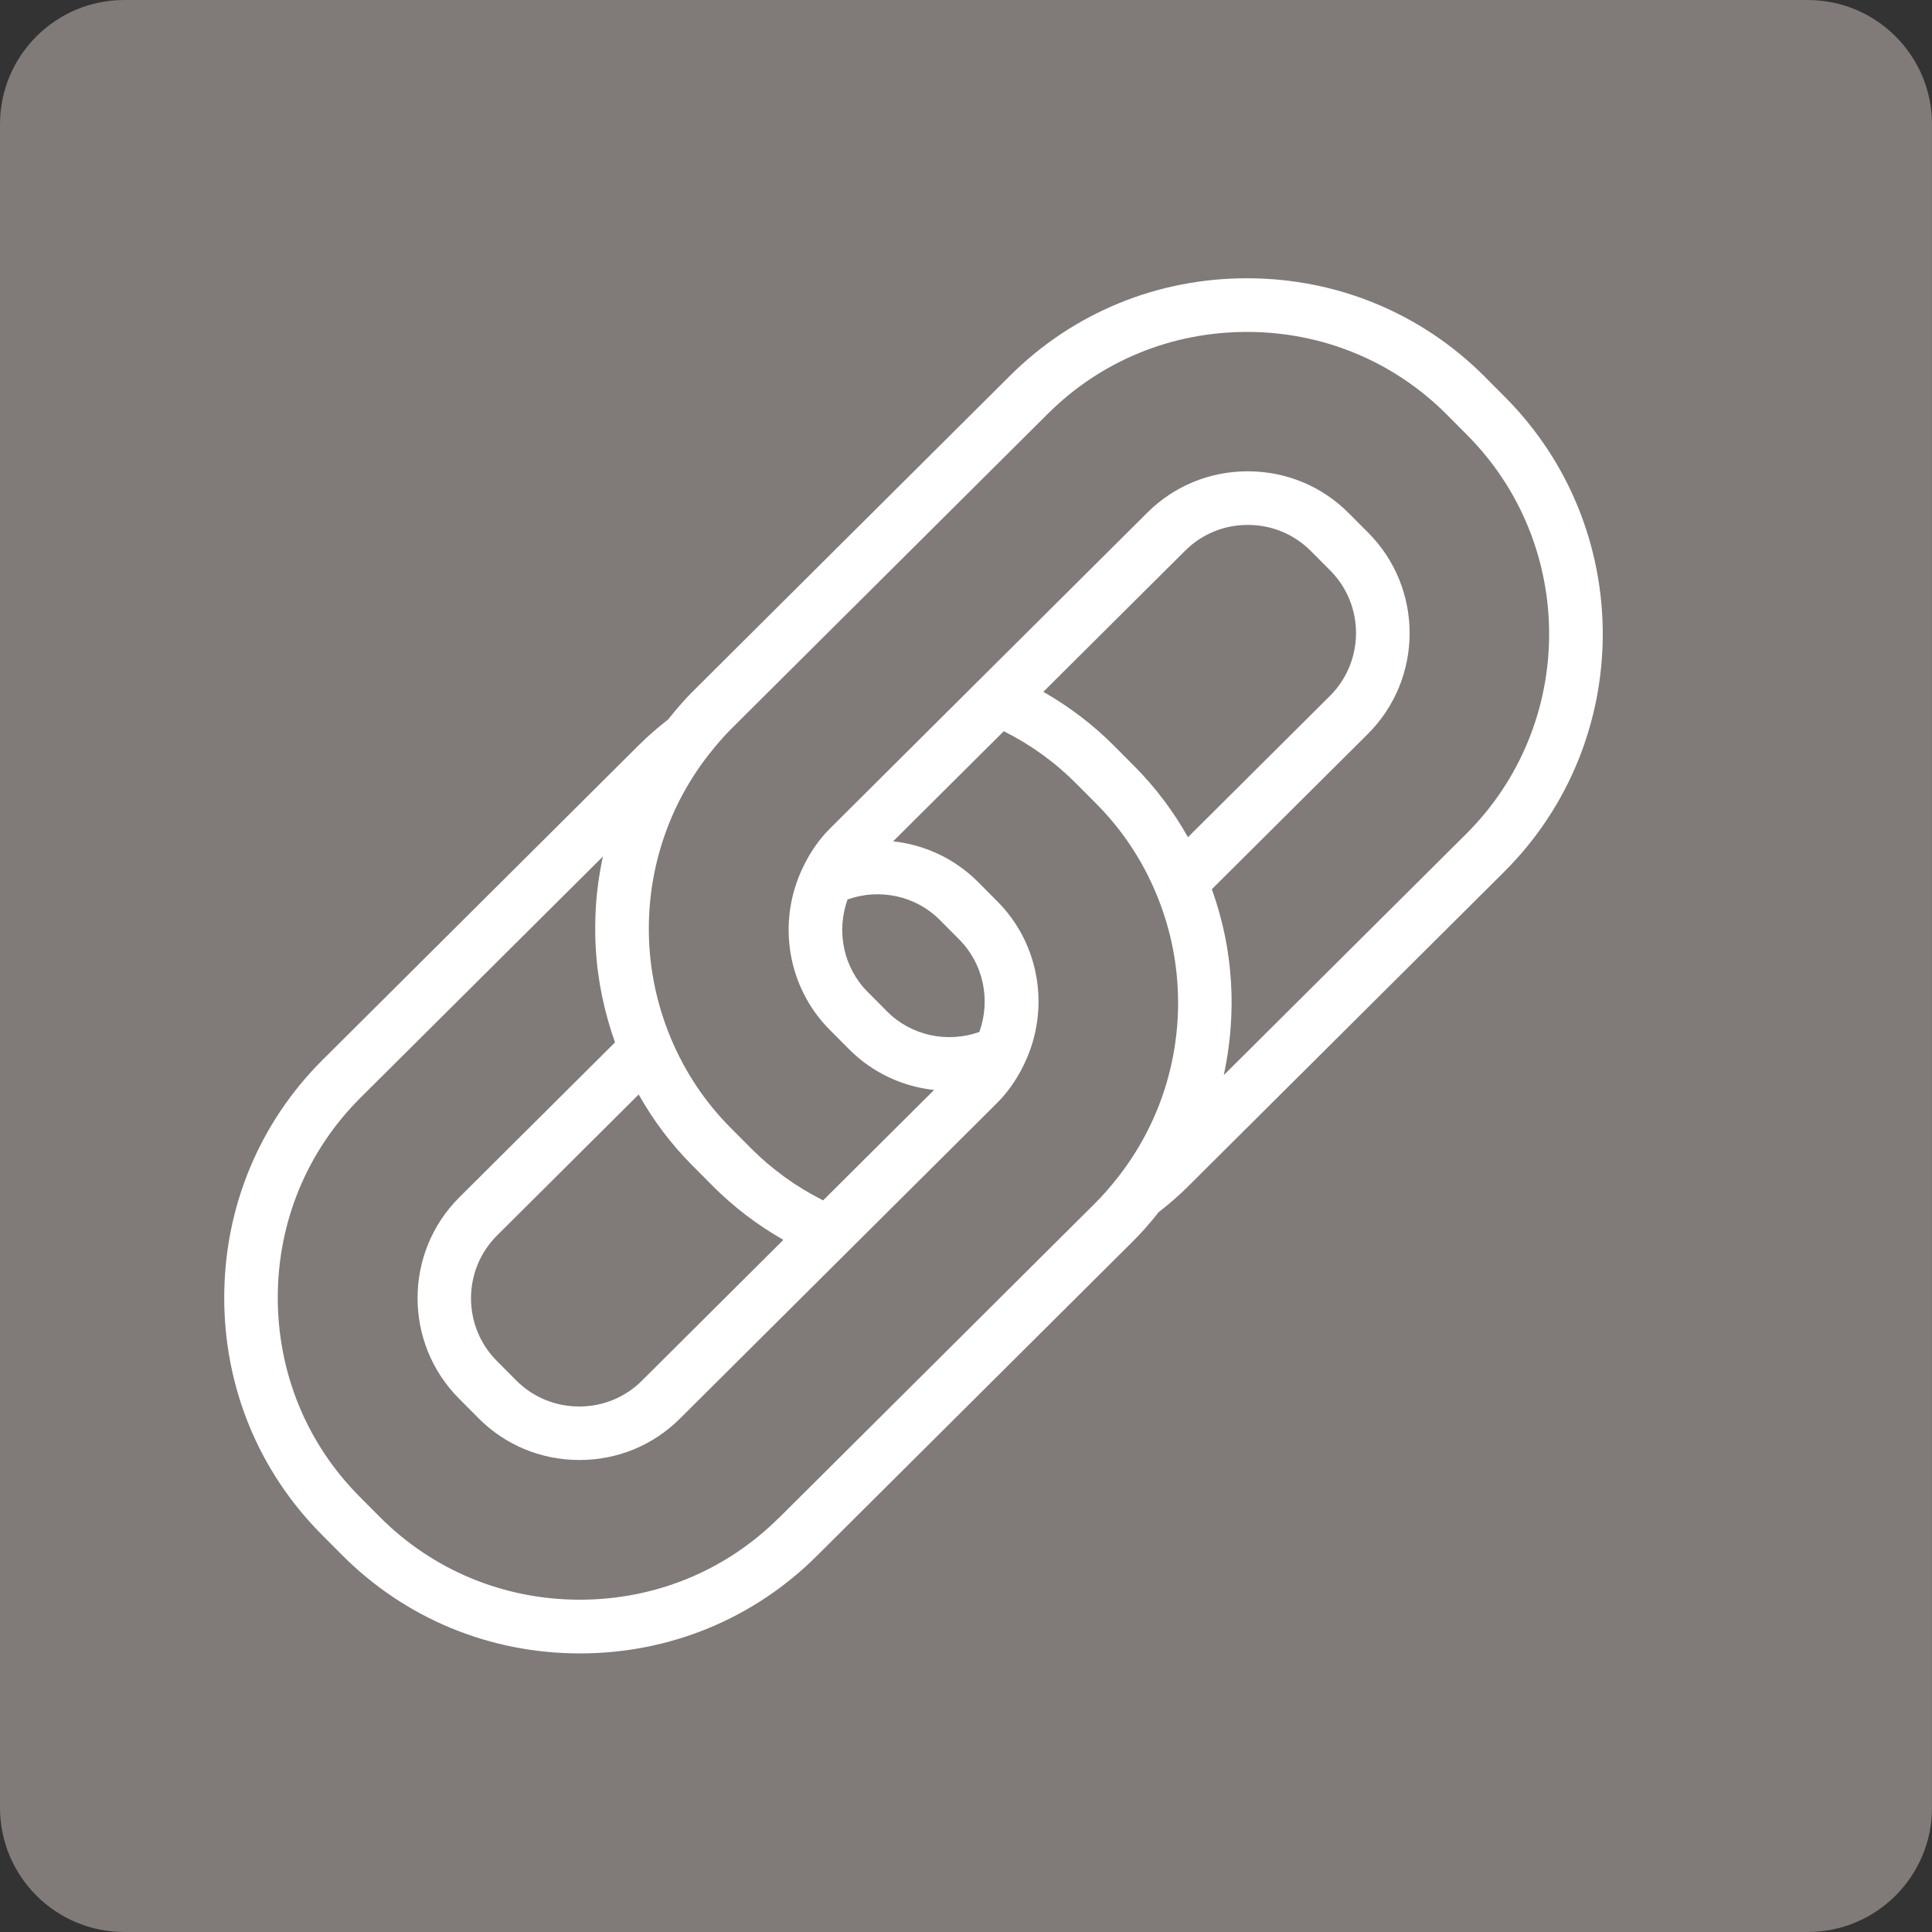
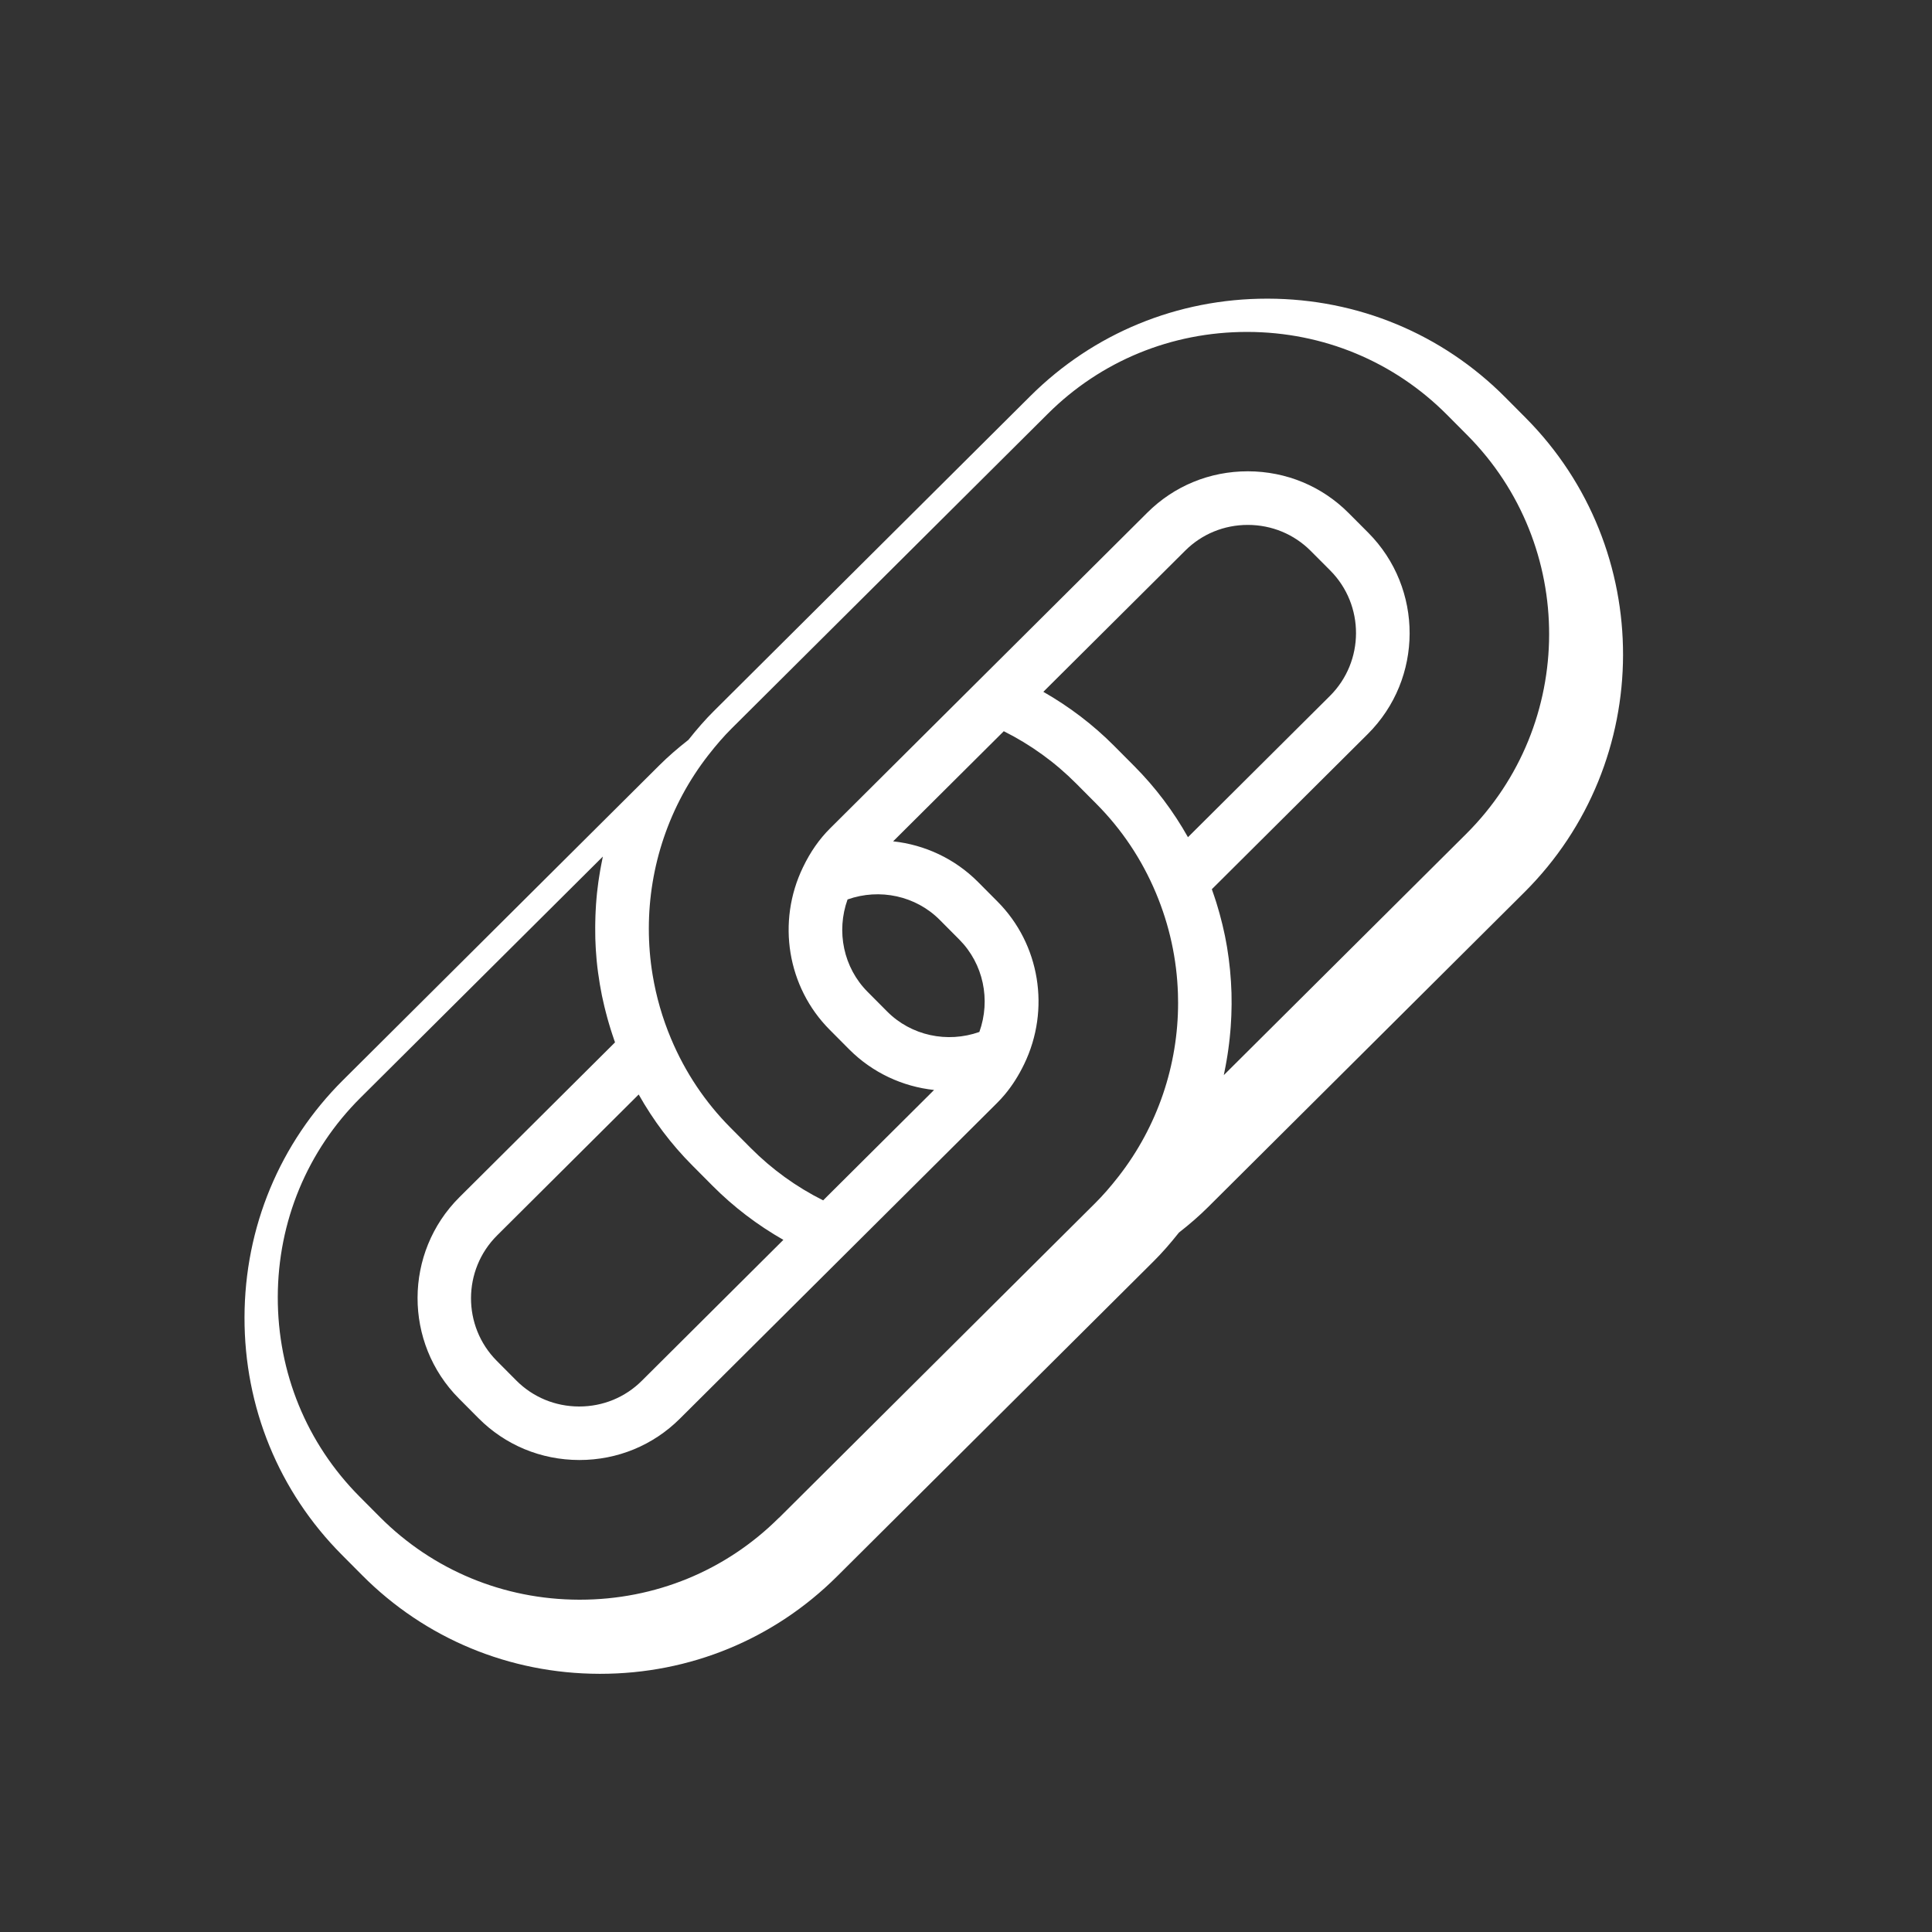
<svg xmlns="http://www.w3.org/2000/svg" id="Layer_2" data-name="Layer 2" viewBox="0 0 360 360">
  <rect x="0" y="0" width="360" height="360" fill="#333333" stroke="none" />
  <defs>
    <style>
      .cls-1 {
        fill: #807a79;
      }

      .cls-1, .cls-2 {
        stroke-width: 0px;
      }

      .cls-2 {
        fill: #fff;
      }
    </style>
  </defs>
  <g id="Layer_26" data-name="Layer 26">
-     <path class="cls-1" d="M0,23.16v313.68c0,12.79,10.37,23.16,23.16,23.16h313.68c12.79,0,23.16-10.37,23.16-23.16V23.16c0-12.79-10.37-23.16-23.16-23.16H23.16C10.37,0,0,10.37,0,23.16Z" />
-     <path class="cls-2" d="M280.46,74.01h0s-3.78-3.8-3.78-3.8c-11.74-11.8-27.44-18.32-44.19-18.36-.05,0-.1,0-.16,0-16.7,0-32.36,6.44-44.12,18.15l-58.98,58.7c-1.57,1.56-3.09,3.29-4.73,5.36-2.08,1.63-3.81,3.14-5.38,4.7l-58.98,58.7c-11.8,11.74-18.32,27.44-18.36,44.19-.04,16.76,6.4,32.48,18.15,44.28l3.78,3.8c11.74,11.8,27.44,18.32,44.19,18.36h.16c16.7,0,32.36-6.44,44.12-18.15l58.98-58.7c1.57-1.56,3.09-3.29,4.73-5.36,2.08-1.63,3.81-3.14,5.38-4.7l58.98-58.7c24.45-24.33,24.55-64.02.21-88.47ZM129.01,217.17l3.78,3.8c3.93,3.95,8.35,7.3,13.18,10.06l-26.38,26.26c-3.1,3.09-7.24,4.79-11.66,4.79h-.04c-4.43-.01-8.58-1.73-11.68-4.84l-3.64-3.66c-6.43-6.46-6.4-16.95.06-23.38l26.38-26.26c2.73,4.85,6.07,9.29,10,13.23ZM145.11,282.85c-9.88,9.83-23.04,15.23-37.07,15.23h-.13c-14.08-.03-27.27-5.51-37.13-15.41l-3.78-3.8c-9.86-9.91-15.27-23.12-15.24-37.2s5.51-27.27,15.42-37.13l45.15-44.93c-.04.17-.07.34-.1.52-.08.39-.16.78-.23,1.17-.06.31-.11.61-.17.92-.07.39-.13.78-.19,1.18-.05.31-.09.61-.14.92-.06.4-.11.79-.15,1.19-.04.31-.07.61-.11.92-.04.4-.08.8-.11,1.21-.03.3-.05.61-.07.91-.03.41-.05.82-.07,1.23-.02.3-.03.6-.04.9-.02.42-.02.84-.03,1.25,0,.29-.01.58-.01.87,0,.43,0,.87.01,1.3,0,.27,0,.55.01.82.01.47.04.93.06,1.4.01.24.02.49.04.73.04.56.08,1.12.13,1.68.01.15.02.3.04.44.07.71.15,1.42.25,2.12.03.19.06.39.09.58.07.51.15,1.02.23,1.53.05.28.1.55.15.82.08.43.15.86.24,1.29.06.3.13.6.2.9.09.4.17.8.27,1.19.08.32.16.63.24.95.1.38.19.76.3,1.14.09.33.19.65.28.98.11.37.21.73.33,1.1.1.33.21.66.32.99.12.36.24.71.36,1.07.05.13.09.27.14.4l-28.99,28.85c-10.37,10.32-10.41,27.15-.09,37.52l3.64,3.66c4.98,5.01,11.64,7.77,18.74,7.79.02,0,.04,0,.07,0,7.08,0,13.72-2.73,18.71-7.7l31.31-31.16s0,0,0,0l27.8-27.67c.5-.5.98-1.02,1.44-1.57,1.38-1.65,2.57-3.52,3.61-5.67,4.92-10.18,2.93-22.35-4.96-30.28l-3.64-3.66c-4.33-4.35-9.95-6.94-15.82-7.57l20.62-20.52c5.03,2.52,9.55,5.79,13.49,9.75l3.78,3.8c4.71,4.74,8.44,10.31,11.07,16.57,0,0,0,0,0,0,2.55,6.06,3.91,12.42,4.11,18.78.02.58.03,1.16.03,1.73,0,11.55-3.79,22.97-11.1,32.34,0,0,0,0,0,0-1.53,1.96-2.9,3.52-4.29,4.91l-58.98,58.7ZM221.36,156c-2.73-4.85-6.07-9.29-9.99-13.23l-3.78-3.8c-3.93-3.95-8.35-7.3-13.18-10.06l26.44-26.31c3.1-3.09,7.24-4.79,11.66-4.79h.04c4.43.01,8.58,1.73,11.68,4.84l3.64,3.65c6.43,6.46,6.4,16.95-.06,23.38l-26.44,26.31ZM157.93,167.6c5.99-2.12,12.71-.69,17.19,3.82l3.64,3.66c4.48,4.51,5.88,11.23,3.73,17.21-5.99,2.12-12.71.69-17.19-3.82l-3.64-3.66c-4.48-4.5-5.88-11.23-3.73-17.21ZM273.19,155.4l-45.15,44.93c.04-.17.07-.35.1-.52.08-.38.16-.77.23-1.16.06-.31.12-.63.17-.94.07-.38.13-.76.19-1.15.05-.32.1-.64.14-.96.05-.38.1-.76.15-1.15.04-.32.08-.64.11-.96.04-.38.07-.77.11-1.15.03-.32.06-.64.08-.96.03-.39.05-.78.07-1.16.02-.32.04-.64.05-.96.01-.39.02-.79.03-1.18,0-.31.01-.63.02-.94,0-.4,0-.81-.01-1.22,0-.3,0-.61-.01-.91-.01-.43-.04-.86-.06-1.28-.01-.28-.02-.56-.04-.84-.03-.5-.08-1-.12-1.5-.02-.21-.03-.42-.05-.63-.07-.7-.15-1.41-.24-2.11-.03-.23-.07-.46-.1-.69-.07-.47-.14-.95-.21-1.42-.05-.3-.11-.59-.16-.89-.07-.41-.15-.81-.23-1.22-.06-.32-.14-.64-.21-.95-.08-.38-.17-.76-.26-1.15-.08-.33-.16-.66-.25-.98-.09-.37-.19-.74-.29-1.11-.09-.33-.19-.67-.29-1-.11-.36-.21-.72-.32-1.08-.11-.34-.22-.67-.33-1.01-.12-.35-.23-.7-.36-1.05-.05-.14-.09-.27-.14-.41l29.05-28.91c10.37-10.32,10.41-27.15.09-37.52l-3.64-3.65c-4.98-5.01-11.64-7.77-18.74-7.79h-.07c-7.08,0-13.72,2.73-18.71,7.7l-31.36,31.21s0,0,0,0l-27.75,27.62c-2.01,2-3.67,4.37-5.05,7.24-4.93,10.18-2.93,22.35,4.96,30.28l3.64,3.66c4.33,4.35,9.95,6.94,15.82,7.57l-.61.61-20.06,19.96c-5.03-2.52-9.55-5.79-13.49-9.75l-3.78-3.8c-4.71-4.74-8.44-10.31-11.07-16.57-1.62-3.85-2.76-7.83-3.43-11.86-.48-2.87-.71-5.77-.71-8.66,0-11.55,3.79-22.97,11.1-32.34,0,0,0,0,0,0,1.53-1.96,2.9-3.52,4.29-4.91l58.98-58.7c9.88-9.83,23.04-15.23,37.07-15.23.04,0,.09,0,.13,0,14.08.03,27.27,5.51,37.13,15.41l3.78,3.8c20.44,20.54,20.36,53.89-.18,74.33Z" />
+     <path class="cls-2" d="M280.46,74.01h0c-11.74-11.8-27.44-18.32-44.19-18.36-.05,0-.1,0-.16,0-16.7,0-32.36,6.44-44.12,18.15l-58.98,58.7c-1.57,1.56-3.09,3.29-4.73,5.36-2.08,1.63-3.81,3.14-5.38,4.7l-58.98,58.7c-11.8,11.74-18.32,27.44-18.36,44.19-.04,16.76,6.4,32.48,18.15,44.28l3.78,3.8c11.74,11.8,27.44,18.32,44.19,18.36h.16c16.7,0,32.36-6.44,44.12-18.15l58.98-58.7c1.57-1.56,3.09-3.29,4.73-5.36,2.08-1.63,3.81-3.14,5.38-4.7l58.98-58.7c24.45-24.33,24.55-64.02.21-88.47ZM129.01,217.17l3.78,3.8c3.93,3.95,8.35,7.3,13.18,10.06l-26.38,26.26c-3.1,3.09-7.24,4.79-11.66,4.79h-.04c-4.43-.01-8.58-1.73-11.68-4.84l-3.64-3.66c-6.43-6.46-6.4-16.95.06-23.38l26.38-26.26c2.73,4.85,6.07,9.29,10,13.23ZM145.11,282.85c-9.88,9.83-23.04,15.23-37.07,15.23h-.13c-14.08-.03-27.27-5.51-37.13-15.41l-3.78-3.8c-9.86-9.91-15.27-23.12-15.24-37.2s5.51-27.27,15.42-37.13l45.15-44.93c-.04.17-.07.34-.1.52-.08.39-.16.78-.23,1.17-.06.31-.11.61-.17.92-.07.39-.13.78-.19,1.18-.05.31-.09.61-.14.92-.06.4-.11.79-.15,1.19-.04.31-.07.61-.11.92-.04.4-.08.8-.11,1.21-.03.3-.05.61-.07.91-.03.41-.05.82-.07,1.23-.02.3-.03.6-.04.9-.02.42-.02.84-.03,1.25,0,.29-.01.58-.01.87,0,.43,0,.87.01,1.3,0,.27,0,.55.01.82.01.47.04.93.06,1.4.01.24.02.49.04.73.04.56.08,1.12.13,1.68.01.15.02.3.04.44.07.71.15,1.42.25,2.12.03.19.06.39.09.58.07.51.15,1.02.23,1.53.05.28.1.55.15.82.08.43.15.86.24,1.29.06.3.13.6.2.9.09.4.17.8.27,1.19.08.32.16.63.24.95.1.38.19.76.3,1.14.09.33.19.65.28.98.11.37.21.73.33,1.1.1.33.21.66.32.99.12.36.24.71.36,1.07.05.13.09.27.14.4l-28.99,28.85c-10.37,10.32-10.41,27.15-.09,37.52l3.64,3.66c4.98,5.01,11.64,7.77,18.74,7.79.02,0,.04,0,.07,0,7.08,0,13.72-2.73,18.71-7.7l31.31-31.16s0,0,0,0l27.8-27.67c.5-.5.98-1.02,1.44-1.57,1.38-1.65,2.57-3.52,3.61-5.67,4.92-10.18,2.93-22.35-4.96-30.28l-3.64-3.66c-4.33-4.35-9.95-6.94-15.82-7.57l20.62-20.52c5.03,2.52,9.55,5.79,13.49,9.75l3.78,3.8c4.71,4.74,8.44,10.31,11.07,16.57,0,0,0,0,0,0,2.55,6.06,3.91,12.42,4.11,18.78.02.58.03,1.16.03,1.73,0,11.55-3.79,22.97-11.1,32.34,0,0,0,0,0,0-1.53,1.96-2.9,3.52-4.29,4.91l-58.98,58.7ZM221.36,156c-2.73-4.85-6.07-9.29-9.99-13.23l-3.78-3.8c-3.93-3.95-8.35-7.3-13.18-10.06l26.44-26.31c3.1-3.09,7.24-4.79,11.66-4.79h.04c4.43.01,8.58,1.73,11.68,4.84l3.64,3.65c6.43,6.46,6.4,16.95-.06,23.38l-26.44,26.31ZM157.93,167.6c5.99-2.12,12.71-.69,17.19,3.82l3.64,3.66c4.48,4.51,5.88,11.23,3.73,17.21-5.99,2.12-12.71.69-17.19-3.82l-3.64-3.66c-4.48-4.5-5.88-11.23-3.73-17.21ZM273.19,155.4l-45.15,44.93c.04-.17.07-.35.1-.52.08-.38.16-.77.23-1.16.06-.31.12-.63.17-.94.07-.38.13-.76.19-1.15.05-.32.1-.64.14-.96.05-.38.1-.76.15-1.15.04-.32.08-.64.11-.96.04-.38.07-.77.11-1.15.03-.32.06-.64.08-.96.03-.39.05-.78.07-1.16.02-.32.04-.64.05-.96.01-.39.02-.79.03-1.18,0-.31.01-.63.02-.94,0-.4,0-.81-.01-1.22,0-.3,0-.61-.01-.91-.01-.43-.04-.86-.06-1.28-.01-.28-.02-.56-.04-.84-.03-.5-.08-1-.12-1.5-.02-.21-.03-.42-.05-.63-.07-.7-.15-1.41-.24-2.11-.03-.23-.07-.46-.1-.69-.07-.47-.14-.95-.21-1.42-.05-.3-.11-.59-.16-.89-.07-.41-.15-.81-.23-1.22-.06-.32-.14-.64-.21-.95-.08-.38-.17-.76-.26-1.15-.08-.33-.16-.66-.25-.98-.09-.37-.19-.74-.29-1.11-.09-.33-.19-.67-.29-1-.11-.36-.21-.72-.32-1.08-.11-.34-.22-.67-.33-1.01-.12-.35-.23-.7-.36-1.05-.05-.14-.09-.27-.14-.41l29.05-28.91c10.37-10.32,10.41-27.15.09-37.52l-3.64-3.65c-4.98-5.01-11.64-7.77-18.74-7.79h-.07c-7.08,0-13.72,2.73-18.71,7.7l-31.36,31.21s0,0,0,0l-27.75,27.62c-2.01,2-3.67,4.37-5.05,7.24-4.93,10.18-2.93,22.35,4.96,30.28l3.64,3.66c4.33,4.35,9.95,6.94,15.82,7.57l-.61.61-20.06,19.96c-5.03-2.52-9.55-5.79-13.49-9.75l-3.78-3.8c-4.71-4.74-8.44-10.31-11.07-16.57-1.62-3.85-2.76-7.83-3.43-11.86-.48-2.87-.71-5.77-.71-8.66,0-11.55,3.79-22.97,11.1-32.34,0,0,0,0,0,0,1.53-1.96,2.9-3.52,4.29-4.91l58.98-58.7c9.88-9.83,23.04-15.23,37.07-15.23.04,0,.09,0,.13,0,14.08.03,27.27,5.51,37.13,15.41l3.78,3.8c20.44,20.54,20.36,53.89-.18,74.33Z" />
  </g>
</svg>